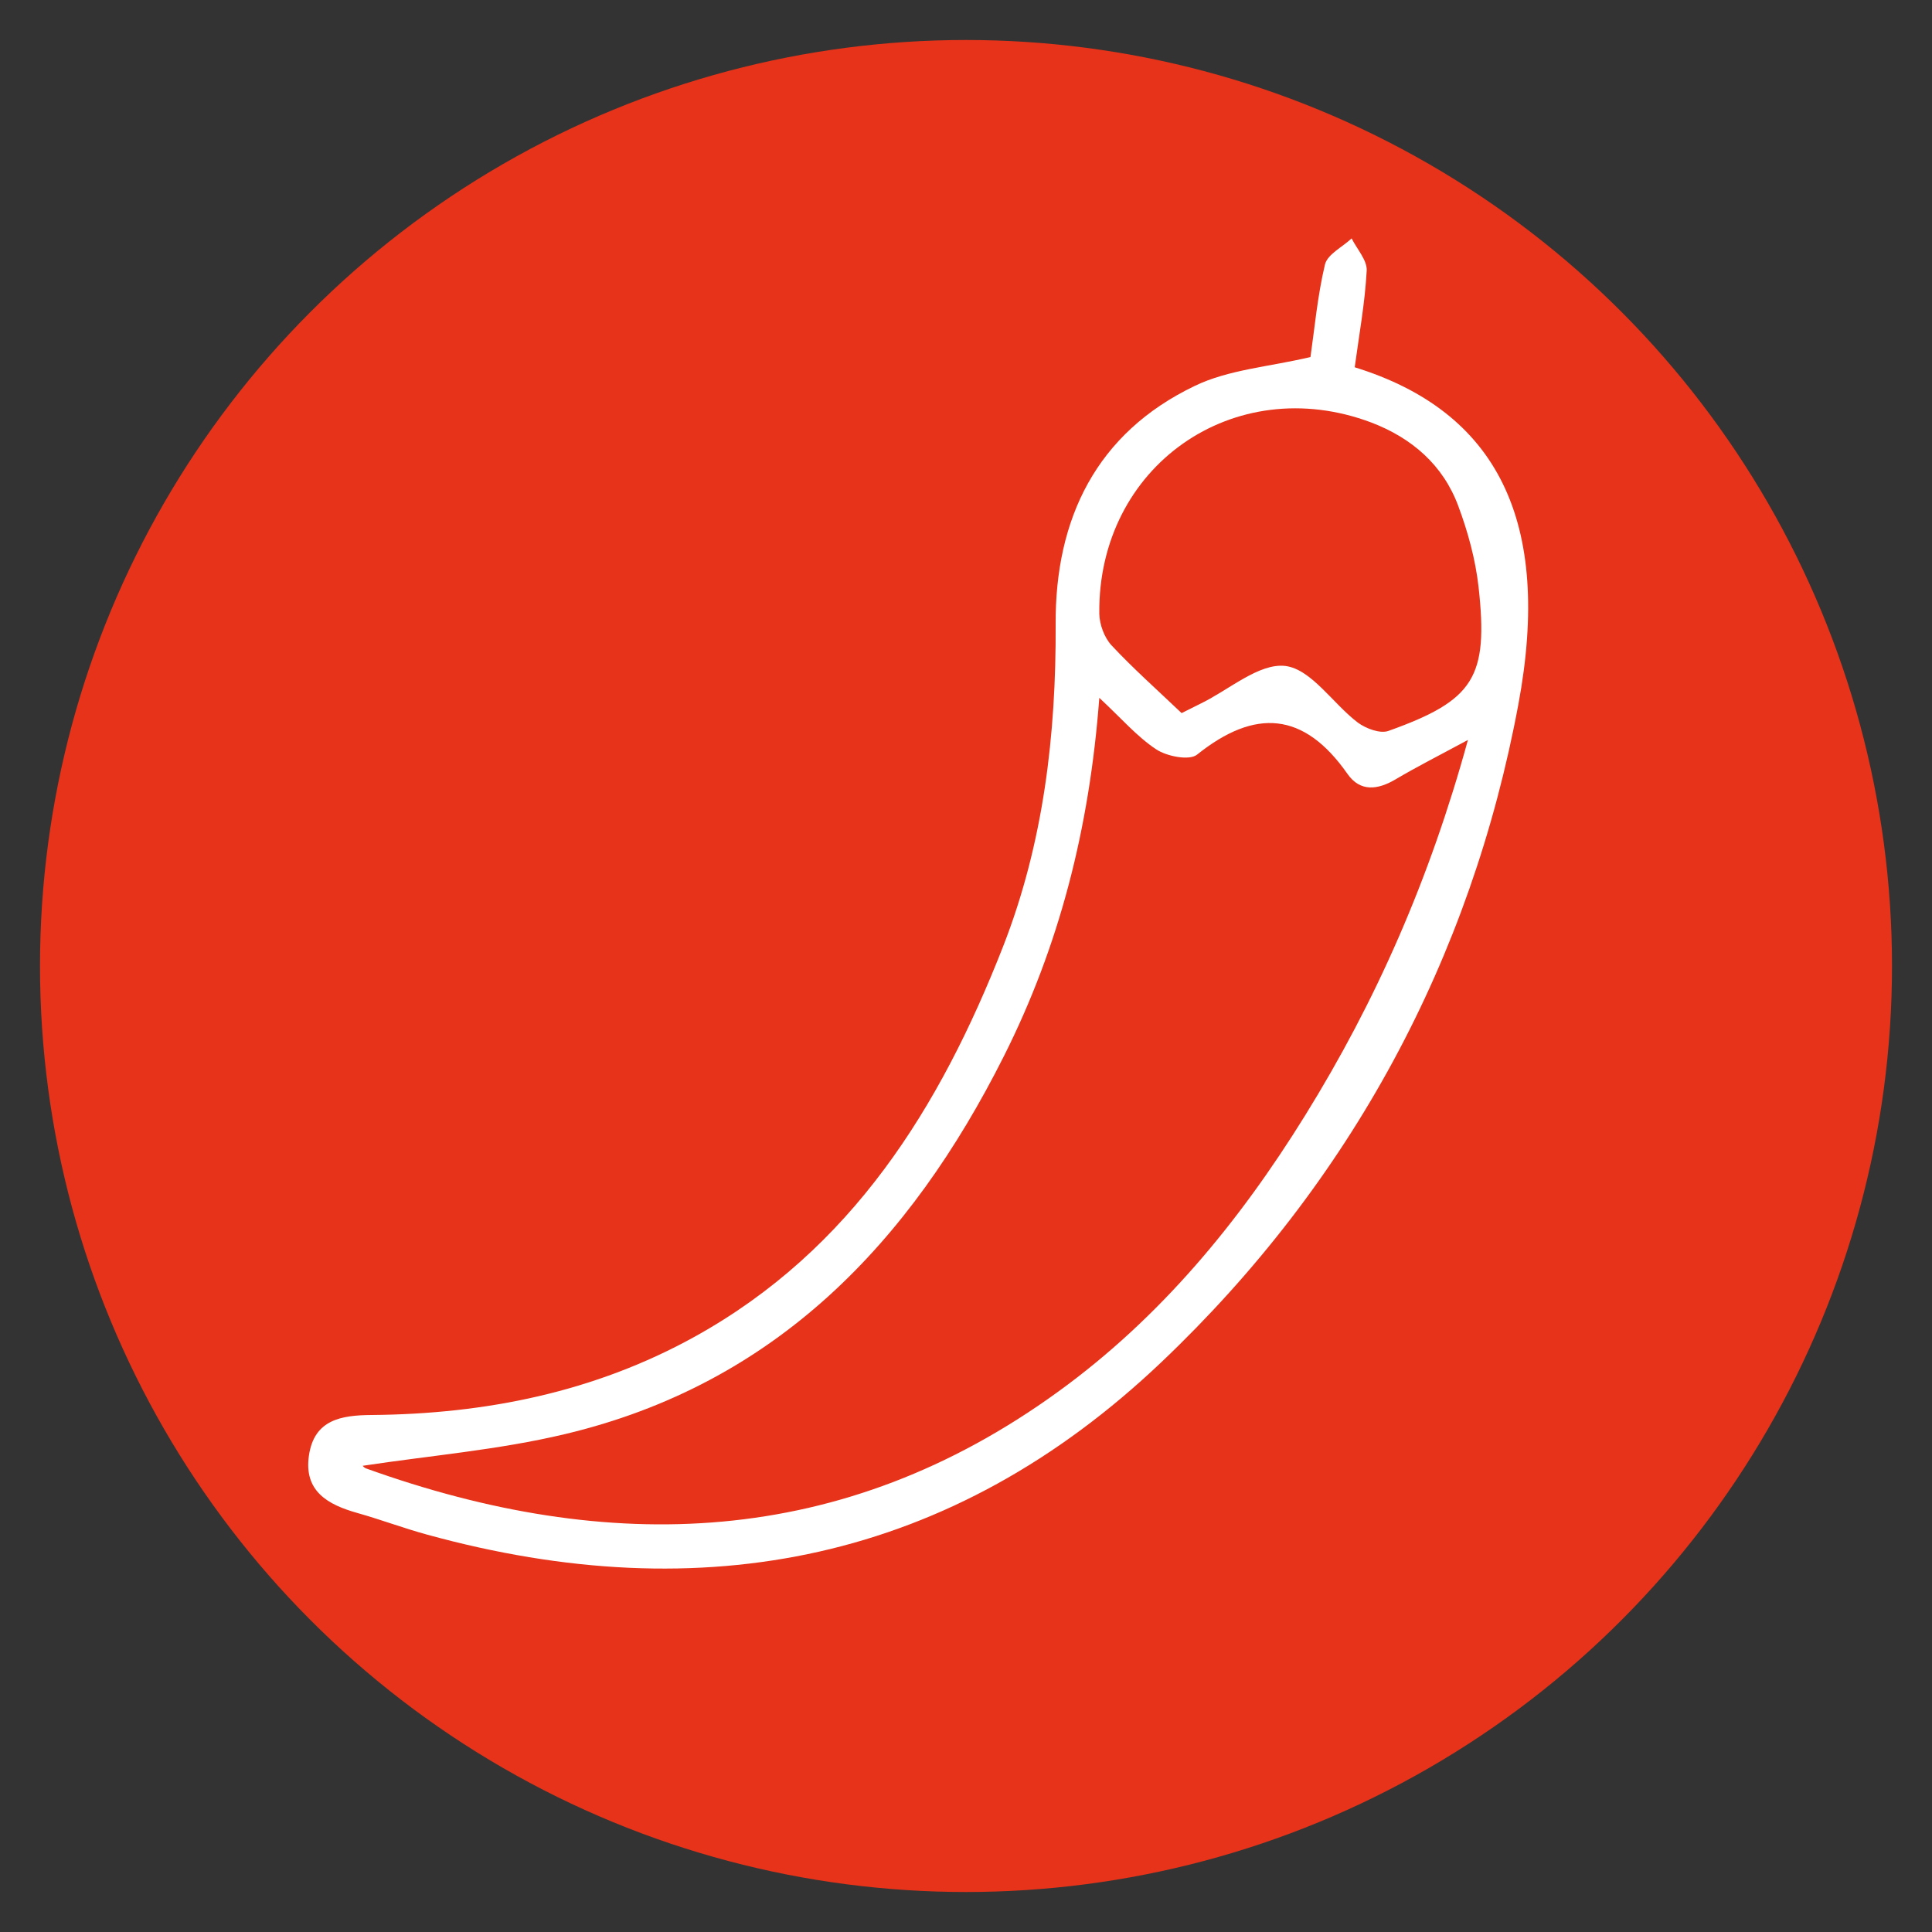
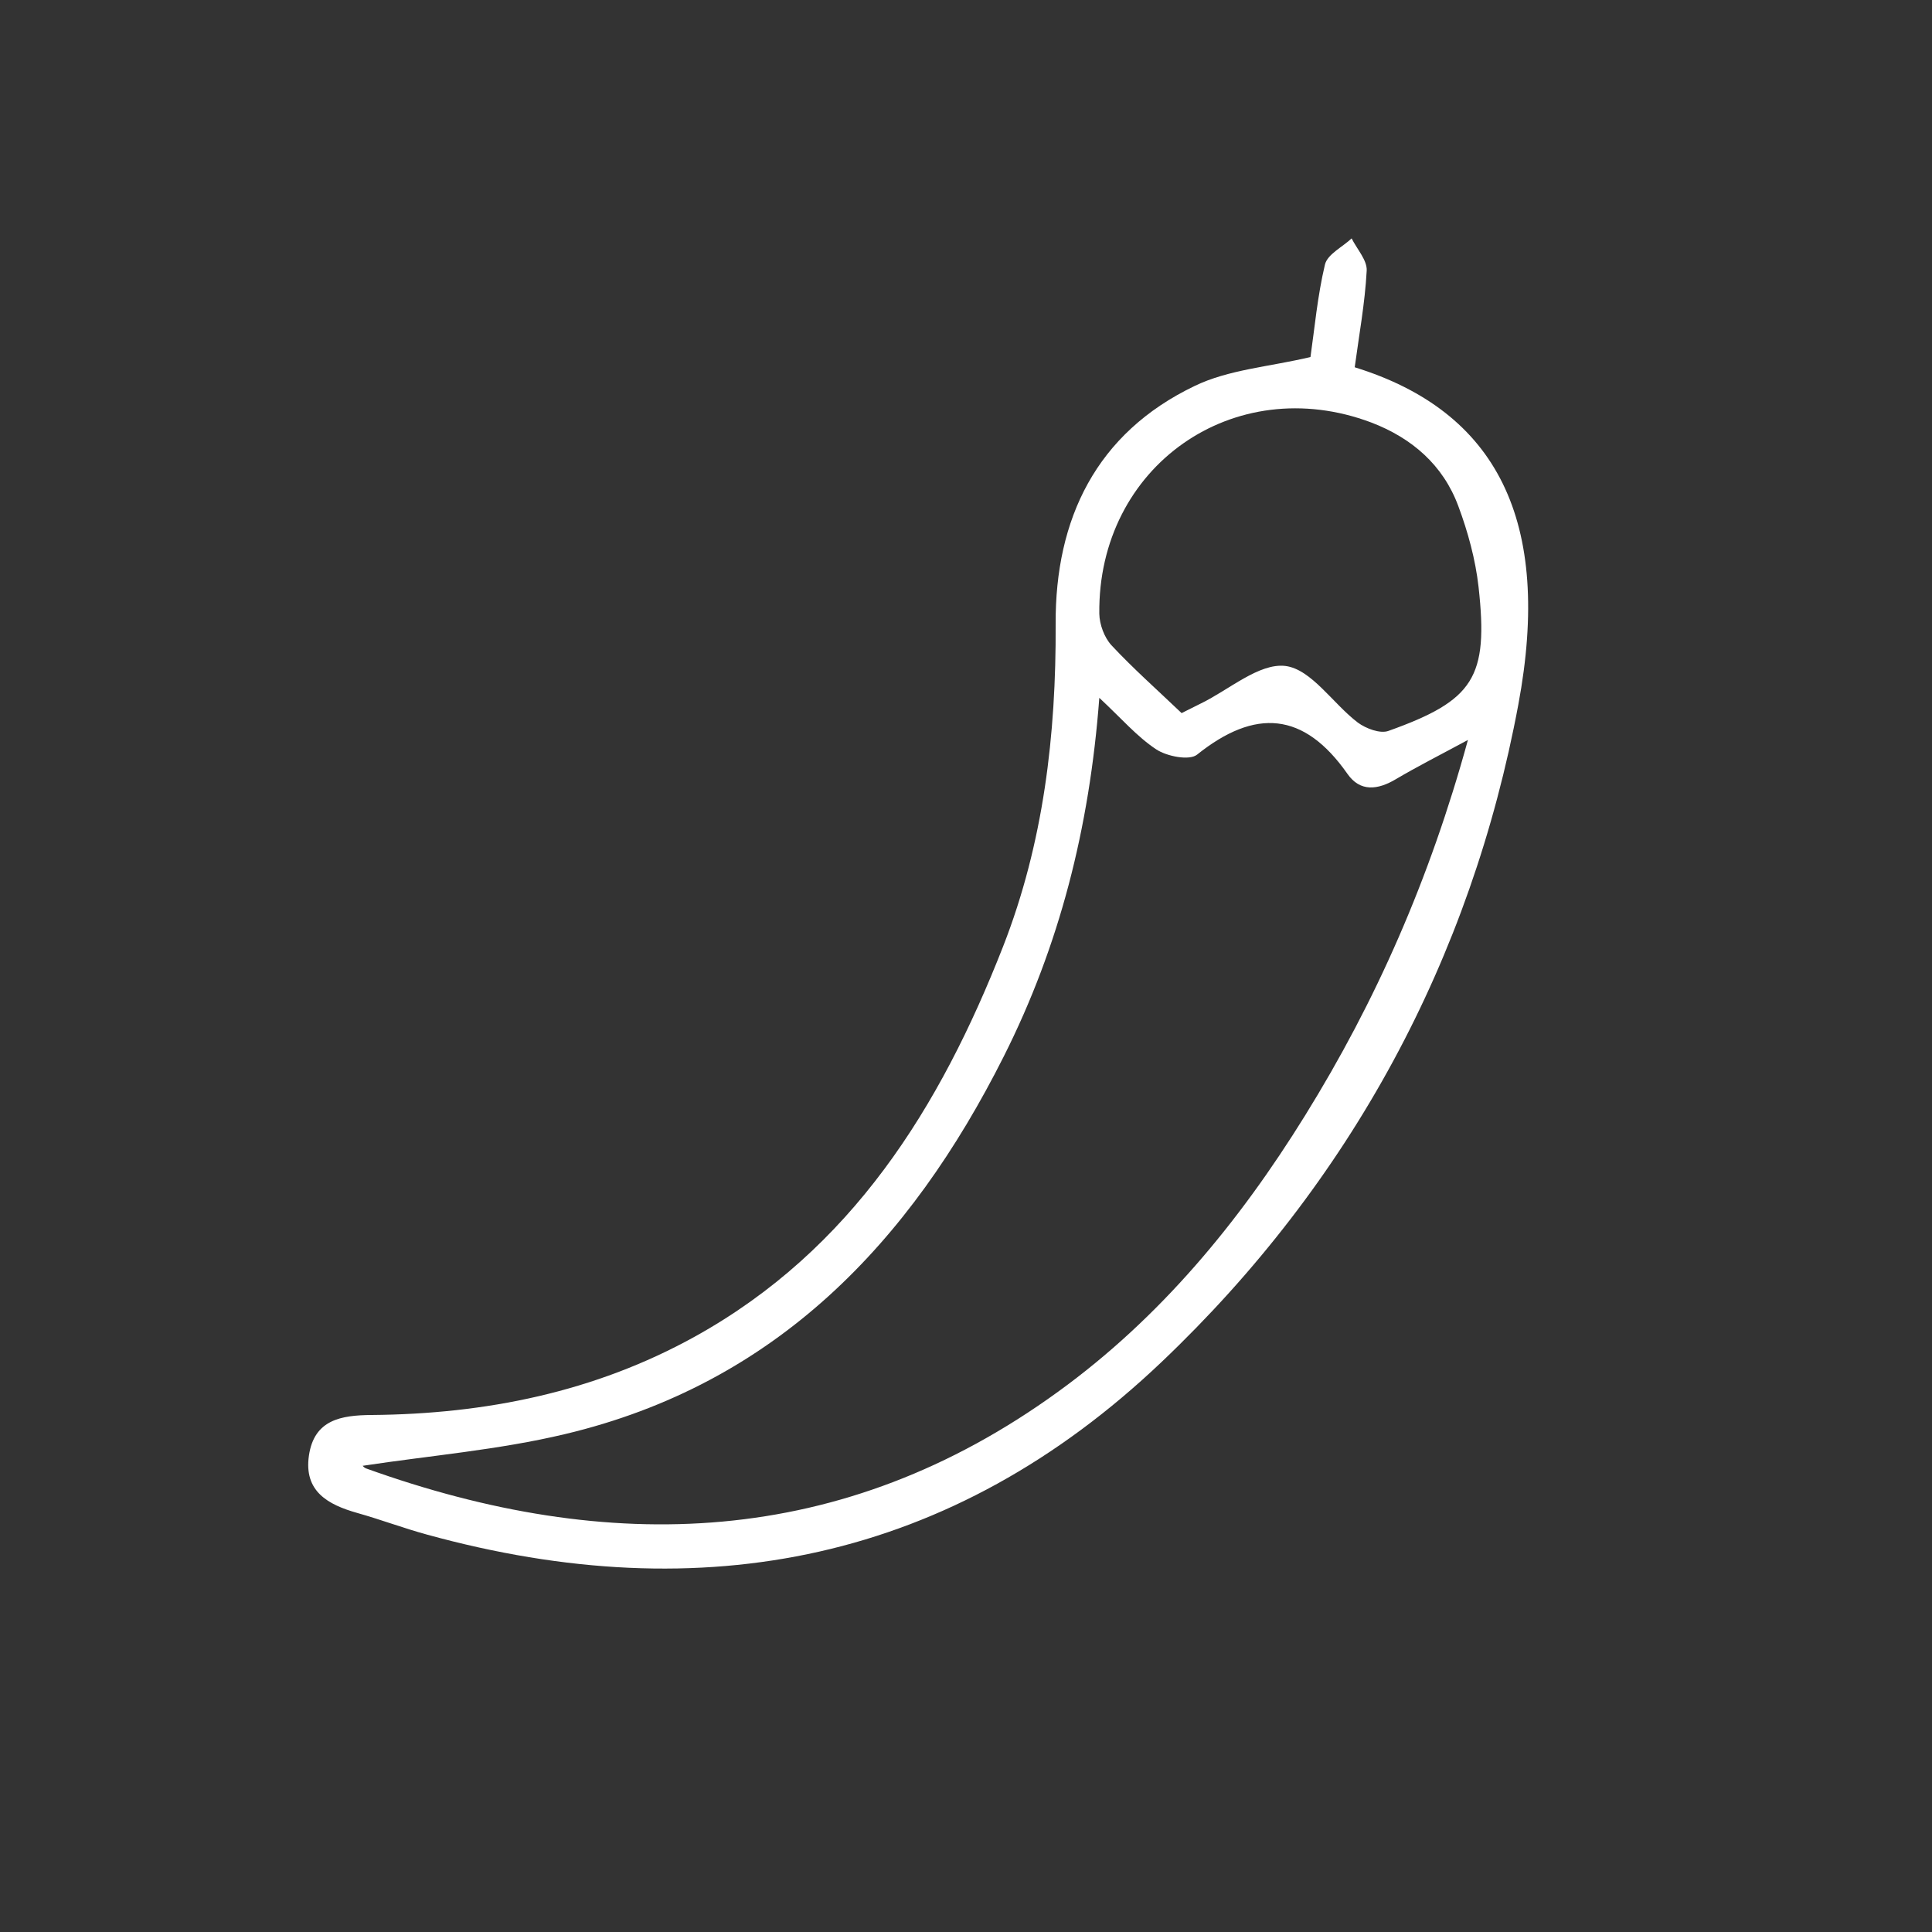
<svg xmlns="http://www.w3.org/2000/svg" version="1.1" id="Livello_1" x="0px" y="0px" viewBox="0 0 100 100" style="enable-background:new 0 0 100 100;" xml:space="preserve">
  <rect x="0" y="0" width="100" height="100" fill="#333333" stroke="none" />
  <style type="text/css">
	.st0{fill:#E63319;}
	.st1{display:none;fill:#FFFFFF;}
	.st2{fill:#FFFFFF;}
</style>
-   <circle class="st0" cx="50" cy="50" r="47.93" />
  <path class="st1" d="M72.86,54.21c3.23,1.3,3.21,1.29,2.36,4.69c-0.96,3.86-1.96,7.69-4.9,10.64c-4.34,4.35-9.51,5.99-15.55,4.74  c-1.07-0.22-2.14-0.45-3.53-0.74c0,3.75,0,7.24,0,10.73c0,1.49,0.16,3.01-0.05,4.47c-0.1,0.68-0.9,1.26-1.39,1.89  c-0.41-0.62-1.16-1.22-1.17-1.85c-0.11-4.18-0.07-8.37-0.08-12.55c0-0.8,0-1.6,0-2.64c-1.29,0.27-2.29,0.48-3.29,0.69  c-8.71,1.85-16.83-2.91-19.44-11.42c-0.48-1.57-0.78-3.2-1.33-4.74c-0.68-1.92-0.43-3.2,1.84-3.53c0.27-0.04,0.51-0.27,0.63-0.34  c-0.75-2.52-1.49-4.93-2.18-7.37c-0.99-3.51-0.97-3.52,2.13-4.76c-0.84-2.95-1.59-5.91-2.54-8.8c-0.62-1.86,0.08-2.63,1.79-3.01  c2.33-0.52,4.62-1.32,6.97-1.61c2.25-0.28,4.55-0.06,7.01-0.06c-1.62-8.01,2.79-13.57,8.45-18.52c0.51-0.45,1.91-0.72,2.26-0.39  c3.9,3.59,8.06,7.08,8.9,12.77c0.31,2.05,0.22,4.15,0.32,6.42c0.44-0.03,1.01,0.01,1.54-0.11c4.62-1.07,8.86,0.67,13.12,1.94  c0.49,0.15,0.96,1.76,0.78,2.54c-0.68,2.96-1.63,5.86-2.49,8.79c3.05,1.36,3.06,1.36,2.18,4.72c-0.34,1.3-0.64,2.61-1.05,3.89  C73.78,51.88,73.29,53.04,72.86,54.21z M72.57,57.36c-12.42-5.41-21.3,2.1-22,12.88C62.79,75.35,71.57,68.38,72.57,57.36z   M27.11,57.48c0.63,2.08,1.08,4.28,1.95,6.3c2.8,6.49,9.99,9.7,16.74,7.57c0.61-0.19,1.31-0.73,1.57-1.29  c1.5-3.18,1.09-6.13-1.07-8.98C42.03,55.44,34.85,53.98,27.11,57.48z M49.95,36.72c1.89-1.8,4.05-3.81,6.14-5.88  c0.39-0.39,0.6-1.02,0.76-1.57c1.76-6.07-1.21-12.98-7.02-16.42c-1.38,1.36-2.89,2.62-4.12,4.11c-2.88,3.5-3.85,7.54-2.71,11.97  c0.21,0.81,0.71,1.64,1.29,2.24C46.19,33.13,48.19,35,49.95,36.72z M49.54,46.22c-1.42-12.56-11.7-18.42-22.47-12.93  c0.88,2.67,1.76,5.38,2.68,8.17c6.97-1.77,12.76-0.47,17.62,4.44C47.77,46.3,48.74,46.12,49.54,46.22z M50.5,58.67  c1.09-0.47,1.92-0.77,2.7-1.18c2.74-1.44,5.31-3.43,8.22-4.23c2.61-0.72,5.57-0.15,8.95-0.15c0.75-2.34,1.64-5.1,2.51-7.83  C59.71,39.85,51.38,47.51,50.5,58.67z M27.06,45.39c0.74,2.3,1.43,4.49,2.15,6.67c0.39,1.17,1.05,1.54,2.37,1.2  c3.58-0.92,7.14-0.58,10.46,1.05c1.84,0.9,3.49,2.17,5.26,3.29c1.38-2.57,1.28-4.99-0.26-7.57C43.19,43.59,35.24,41.59,27.06,45.39z   M52.73,45.61c4.84-4.42,10.53-6.08,17.45-4.1c0.93-2.87,1.82-5.63,2.78-8.59c-2.21-0.55-3.99-1.1-5.82-1.42  c-5.42-0.97-9.85,0.86-13.29,5.07C51.69,39.21,50.62,42.12,52.73,45.61z" />
  <path class="st2" d="M67.83,18.48c0.21-1.46,0.36-3.15,0.75-4.79c0.13-0.53,0.9-0.9,1.38-1.35c0.28,0.56,0.81,1.13,0.78,1.67  c-0.09,1.68-0.4,3.36-0.62,5c7.37,2.28,10.24,7.96,8.47,17.45c-2.45,13.16-8.67,24.72-18.46,34.03  c-10.86,10.33-23.73,12.88-38.03,8.94c-1.21-0.33-2.4-0.78-3.61-1.12c-1.52-0.43-2.77-1.12-2.5-2.97c0.27-1.86,1.67-2.09,3.25-2.1  c5.88-0.05,11.53-1.18,16.73-4.06c8.12-4.5,12.69-11.87,15.95-20.19c2.09-5.35,2.75-10.95,2.72-16.69  c-0.03-5.44,2.1-9.88,7.19-12.32C63.58,19.13,65.67,18.99,67.83,18.48z M75.98,38.3c-1.52,0.82-2.65,1.39-3.73,2.03  c-0.94,0.56-1.85,0.67-2.51-0.28c-2.25-3.21-4.77-3.4-7.78-0.99c-0.4,0.32-1.56,0.09-2.11-0.27c-1-0.66-1.81-1.61-2.95-2.67  c-0.51,6.77-2.07,12.84-4.94,18.55c-4.86,9.67-11.82,16.97-22.72,19.56c-3.44,0.82-6.99,1.11-10.47,1.64  c0.01,0.01,0.09,0.11,0.19,0.14c12.58,4.52,24.63,4.13,35.8-3.97c5.29-3.83,9.37-8.78,12.79-14.3C71.22,51.82,74,45.51,75.98,38.3z   M61.16,36.91c0.44-0.22,0.72-0.36,1-0.5c1.46-0.71,3.01-2.1,4.37-1.94c1.35,0.17,2.46,1.95,3.75,2.93  c0.42,0.31,1.16,0.59,1.59,0.43c4.42-1.58,5.18-2.76,4.66-7.45c-0.16-1.42-0.55-2.85-1.05-4.19c-0.79-2.13-2.41-3.52-4.5-4.32  c-7.11-2.68-14.17,2.27-14.08,9.9c0.01,0.55,0.26,1.23,0.63,1.63C58.65,34.6,59.88,35.69,61.16,36.91z" />
</svg>